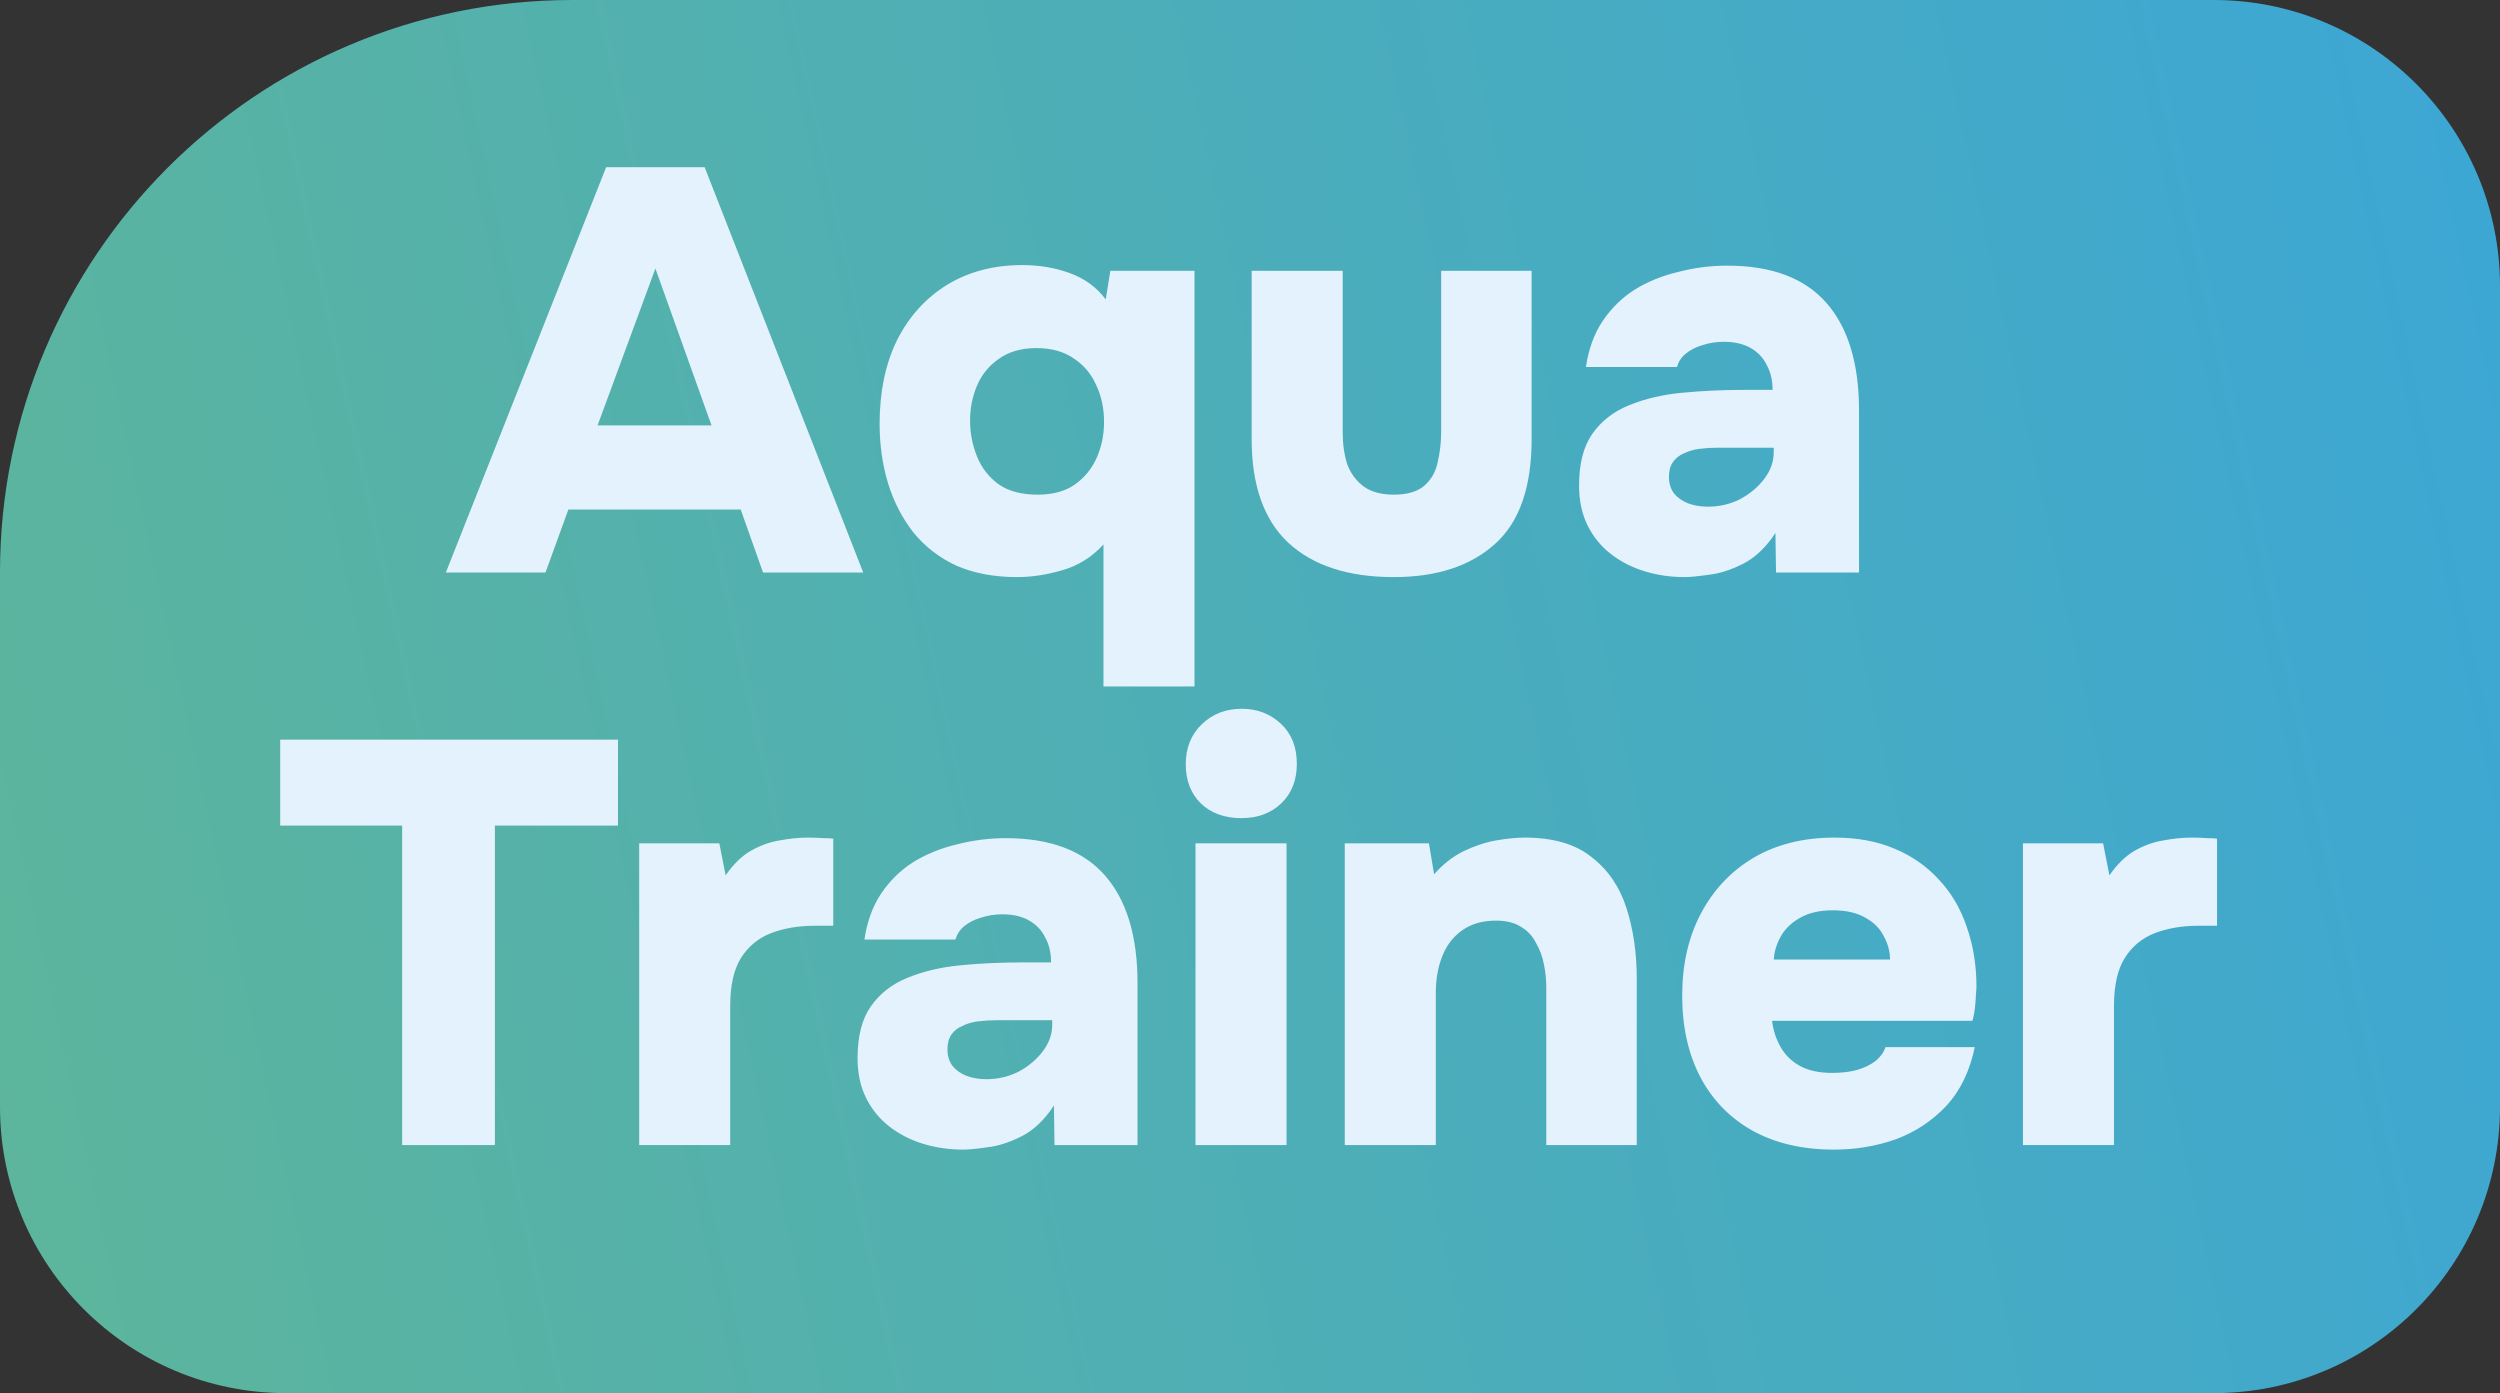
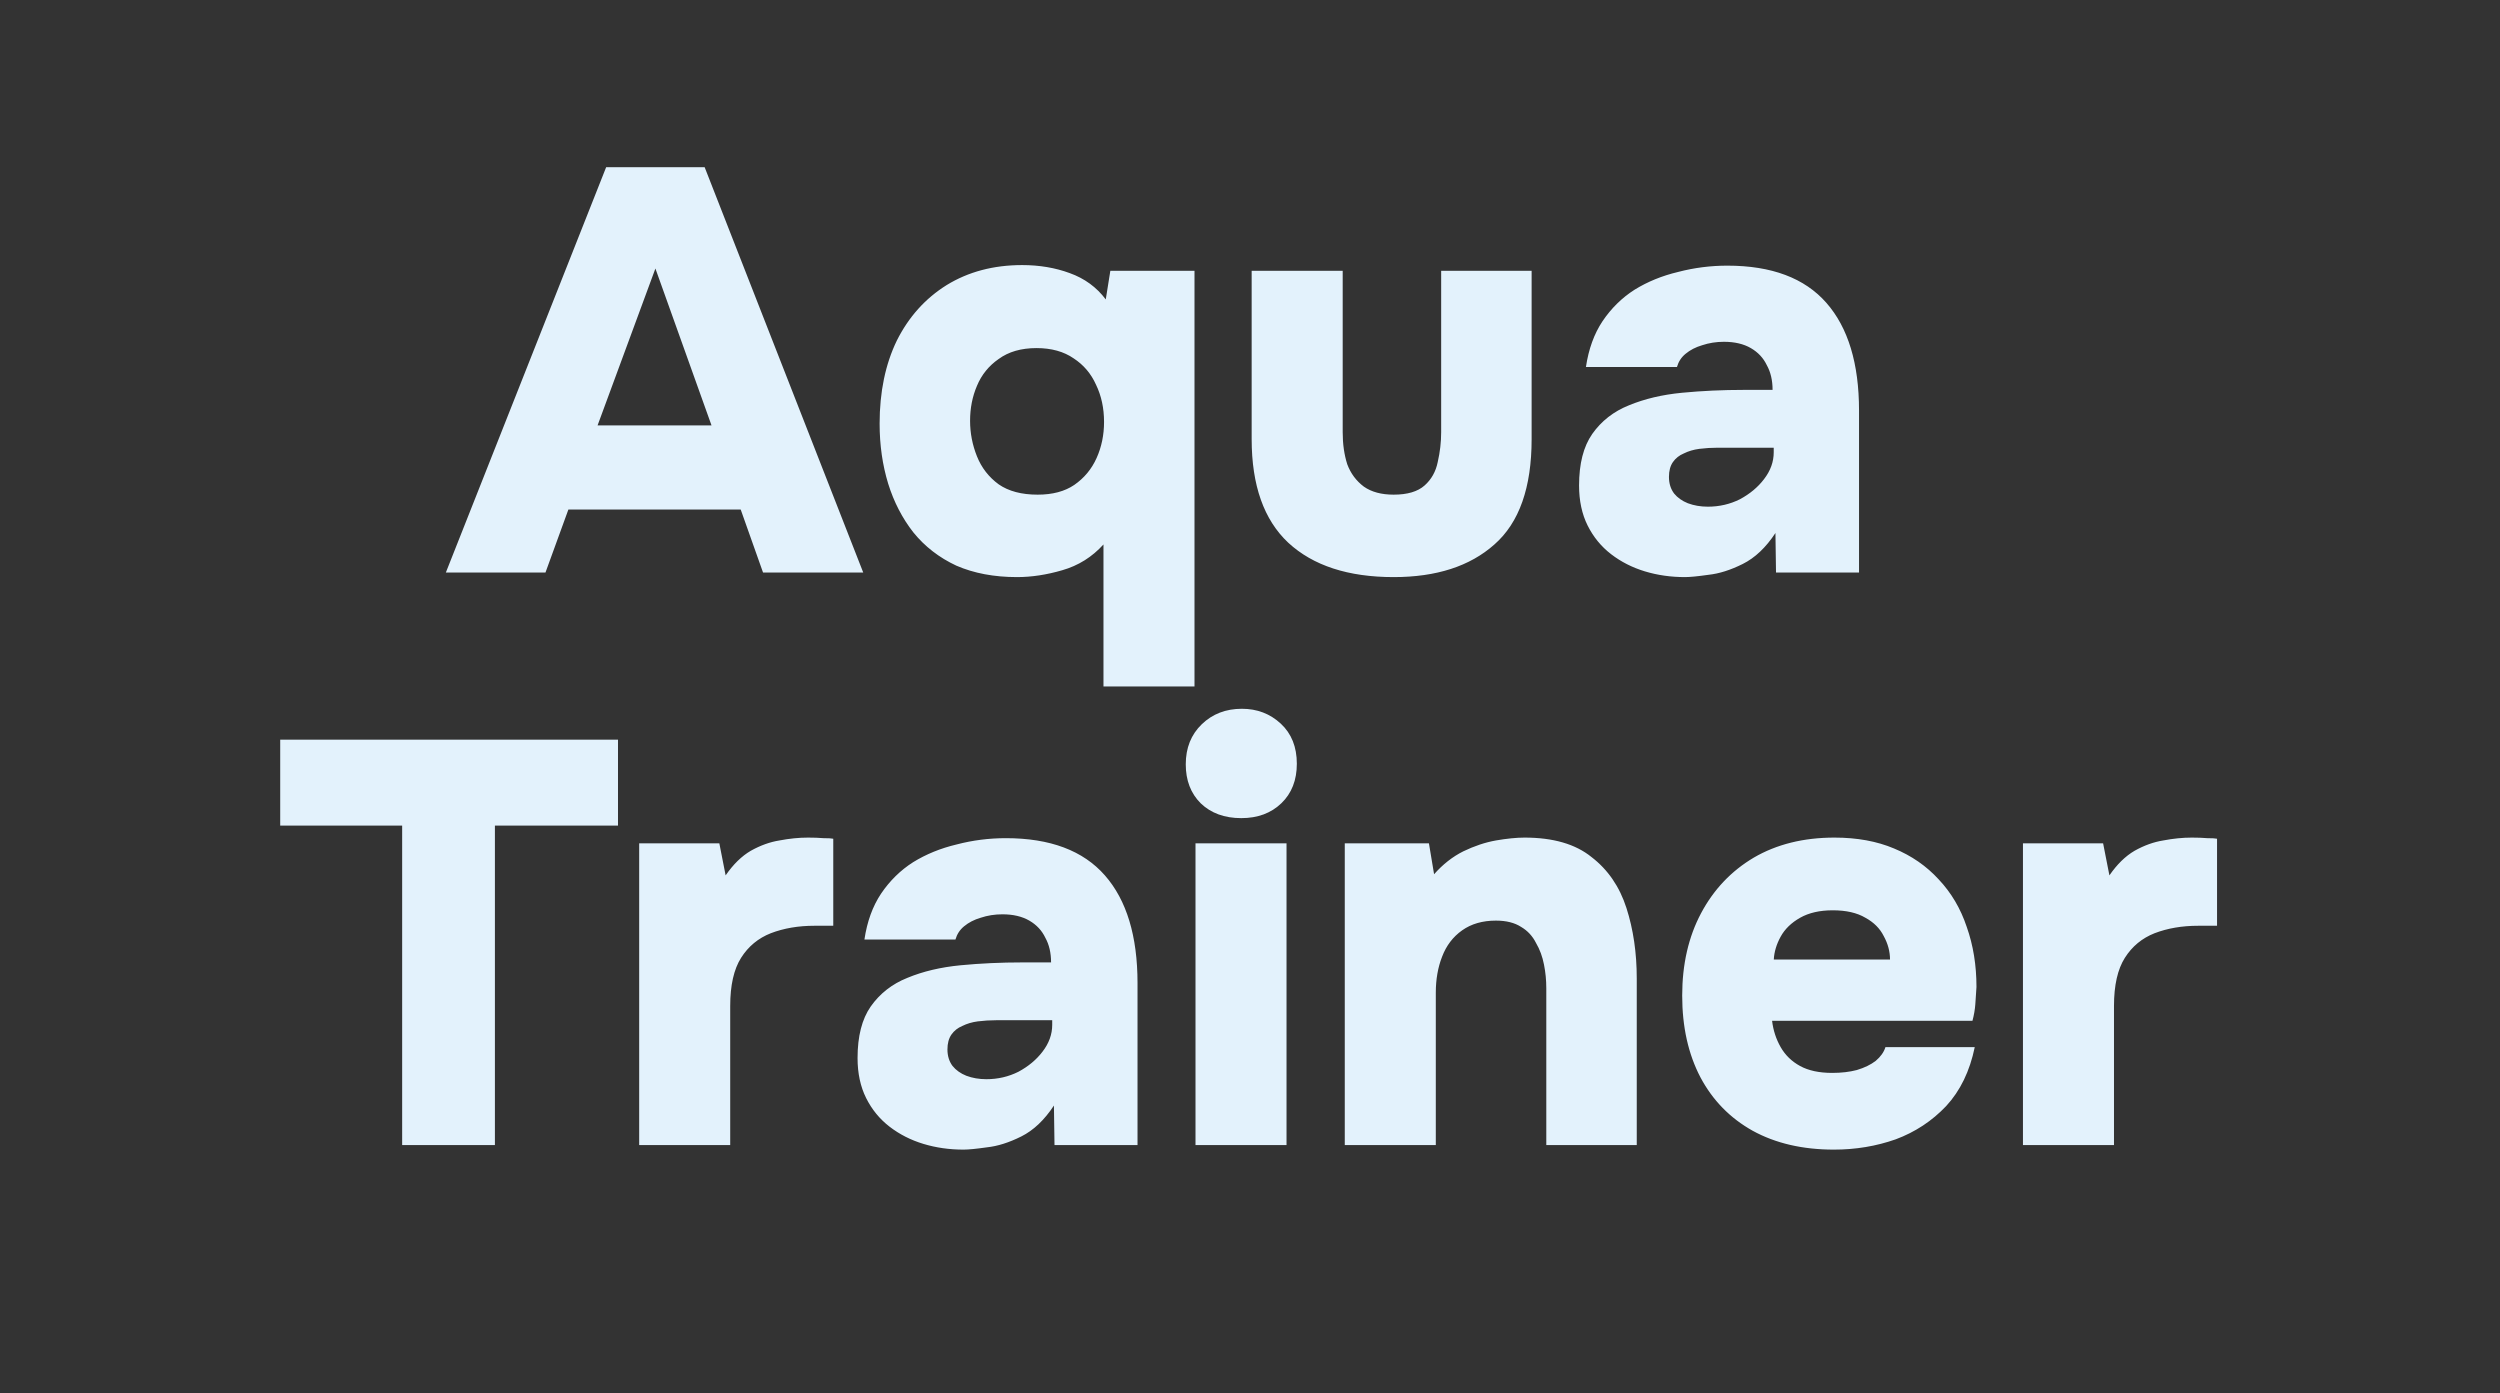
<svg xmlns="http://www.w3.org/2000/svg" width="131" height="73" viewBox="0 0 131 73" fill="none">
  <rect x="0" y="0" width="131" height="73" fill="#333333" stroke="none" />
-   <path d="M0 30C0 13.431 13.431 0 30 0H116C124.284 0 131 6.716 131 15V58C131 66.284 124.284 73 116 73H15C6.716 73 0 66.284 0 58V30Z" fill="url(#paint0_linear_14_23)" />
  <path d="M23.363 30L31.763 8.76H36.923L45.233 30H39.983L38.813 26.7H29.783L28.583 30H23.363ZM31.313 22.29H37.283L34.343 14.07L31.313 22.29ZM57.822 35.97V28.53C57.222 29.19 56.502 29.64 55.662 29.88C54.842 30.12 54.052 30.24 53.292 30.24C52.092 30.24 51.032 30.04 50.112 29.64C49.212 29.22 48.462 28.64 47.862 27.9C47.282 27.16 46.842 26.31 46.542 25.35C46.242 24.37 46.092 23.32 46.092 22.2C46.092 20.54 46.392 19.09 46.992 17.85C47.612 16.61 48.482 15.64 49.602 14.94C50.742 14.24 52.062 13.89 53.562 13.89C54.462 13.89 55.292 14.03 56.052 14.31C56.832 14.59 57.462 15.05 57.942 15.69L58.182 14.19H62.592V35.97H57.822ZM54.372 25.92C55.152 25.92 55.792 25.75 56.292 25.41C56.812 25.05 57.202 24.58 57.462 24C57.722 23.42 57.852 22.79 57.852 22.11C57.852 21.39 57.712 20.74 57.432 20.16C57.172 19.58 56.782 19.12 56.262 18.78C55.742 18.42 55.092 18.24 54.312 18.24C53.512 18.24 52.852 18.43 52.332 18.81C51.812 19.17 51.432 19.64 51.192 20.22C50.952 20.78 50.832 21.39 50.832 22.05C50.832 22.69 50.952 23.31 51.192 23.91C51.432 24.51 51.812 25 52.332 25.38C52.852 25.74 53.532 25.92 54.372 25.92ZM73.027 30.24C70.647 30.24 68.807 29.64 67.507 28.44C66.227 27.24 65.587 25.43 65.587 23.01V14.19H70.357V22.65C70.357 23.27 70.437 23.83 70.597 24.33C70.777 24.81 71.067 25.2 71.467 25.5C71.867 25.78 72.387 25.92 73.027 25.92C73.747 25.92 74.287 25.76 74.647 25.44C75.007 25.12 75.237 24.71 75.337 24.21C75.457 23.69 75.517 23.17 75.517 22.65V14.19H80.257V23.01C80.257 25.55 79.607 27.39 78.307 28.53C77.027 29.67 75.267 30.24 73.027 30.24ZM88.293 30.24C87.553 30.24 86.853 30.14 86.193 29.94C85.533 29.74 84.943 29.44 84.423 29.04C83.903 28.64 83.493 28.14 83.193 27.54C82.893 26.94 82.743 26.24 82.743 25.44C82.743 24.3 82.973 23.4 83.433 22.74C83.913 22.06 84.553 21.56 85.353 21.24C86.173 20.9 87.103 20.68 88.143 20.58C89.183 20.48 90.263 20.43 91.383 20.43H92.883C92.883 19.93 92.783 19.5 92.583 19.14C92.403 18.76 92.123 18.46 91.743 18.24C91.363 18.02 90.893 17.91 90.333 17.91C89.933 17.91 89.553 17.97 89.193 18.09C88.853 18.19 88.563 18.34 88.323 18.54C88.103 18.72 87.953 18.95 87.873 19.23H83.103C83.243 18.29 83.533 17.49 83.973 16.83C84.433 16.15 84.993 15.6 85.653 15.18C86.333 14.76 87.093 14.45 87.933 14.25C88.773 14.03 89.633 13.92 90.513 13.92C92.833 13.92 94.563 14.57 95.703 15.87C96.843 17.17 97.413 19.05 97.413 21.51V30H93.063L93.033 27.93C92.533 28.69 91.963 29.23 91.323 29.55C90.683 29.87 90.083 30.06 89.523 30.12C88.963 30.2 88.553 30.24 88.293 30.24ZM89.493 26.55C90.093 26.55 90.653 26.42 91.173 26.16C91.693 25.88 92.113 25.53 92.433 25.11C92.773 24.67 92.943 24.2 92.943 23.7V23.46H90.003C89.683 23.46 89.363 23.48 89.043 23.52C88.743 23.56 88.473 23.64 88.233 23.76C87.993 23.86 87.803 24.01 87.663 24.21C87.523 24.41 87.453 24.67 87.453 24.99C87.453 25.33 87.543 25.62 87.723 25.86C87.903 26.08 88.143 26.25 88.443 26.37C88.763 26.49 89.113 26.55 89.493 26.55ZM21.073 60V43.26H14.683V38.76H32.383V43.26H25.933V60H21.073ZM33.493 60V44.19H37.693L38.023 45.87C38.423 45.29 38.863 44.86 39.343 44.58C39.843 44.3 40.343 44.12 40.843 44.04C41.363 43.94 41.863 43.89 42.343 43.89C42.643 43.89 42.913 43.9 43.153 43.92C43.413 43.92 43.583 43.93 43.663 43.95V48.51H42.673C41.833 48.51 41.073 48.64 40.393 48.9C39.733 49.16 39.213 49.59 38.833 50.19C38.453 50.79 38.263 51.63 38.263 52.71V60H33.493ZM50.486 60.24C49.746 60.24 49.046 60.14 48.386 59.94C47.726 59.74 47.136 59.44 46.616 59.04C46.096 58.64 45.686 58.14 45.386 57.54C45.086 56.94 44.936 56.24 44.936 55.44C44.936 54.3 45.166 53.4 45.626 52.74C46.106 52.06 46.746 51.56 47.546 51.24C48.366 50.9 49.296 50.68 50.336 50.58C51.376 50.48 52.456 50.43 53.576 50.43H55.076C55.076 49.93 54.976 49.5 54.776 49.14C54.596 48.76 54.316 48.46 53.936 48.24C53.556 48.02 53.086 47.91 52.526 47.91C52.126 47.91 51.746 47.97 51.386 48.09C51.046 48.19 50.756 48.34 50.516 48.54C50.296 48.72 50.146 48.95 50.066 49.23H45.296C45.436 48.29 45.726 47.49 46.166 46.83C46.626 46.15 47.186 45.6 47.846 45.18C48.526 44.76 49.286 44.45 50.126 44.25C50.966 44.03 51.826 43.92 52.706 43.92C55.026 43.92 56.756 44.57 57.896 45.87C59.036 47.17 59.606 49.05 59.606 51.51V60H55.256L55.226 57.93C54.726 58.69 54.156 59.23 53.516 59.55C52.876 59.87 52.276 60.06 51.716 60.12C51.156 60.2 50.746 60.24 50.486 60.24ZM51.686 56.55C52.286 56.55 52.846 56.42 53.366 56.16C53.886 55.88 54.306 55.53 54.626 55.11C54.966 54.67 55.136 54.2 55.136 53.7V53.46H52.196C51.876 53.46 51.556 53.48 51.236 53.52C50.936 53.56 50.666 53.64 50.426 53.76C50.186 53.86 49.996 54.01 49.856 54.21C49.716 54.41 49.646 54.67 49.646 54.99C49.646 55.33 49.736 55.62 49.916 55.86C50.096 56.08 50.336 56.25 50.636 56.37C50.956 56.49 51.306 56.55 51.686 56.55ZM62.644 60V44.19H67.414V60H62.644ZM65.044 42.87C64.164 42.87 63.454 42.61 62.914 42.09C62.394 41.57 62.134 40.89 62.134 40.05C62.134 39.19 62.414 38.49 62.974 37.95C63.534 37.41 64.234 37.14 65.074 37.14C65.874 37.14 66.554 37.4 67.114 37.92C67.674 38.44 67.954 39.14 67.954 40.02C67.954 40.88 67.684 41.57 67.144 42.09C66.604 42.61 65.904 42.87 65.044 42.87ZM70.466 60V44.19H74.876L75.146 45.81C75.606 45.29 76.116 44.89 76.676 44.61C77.256 44.33 77.826 44.14 78.386 44.04C78.966 43.94 79.466 43.89 79.886 43.89C81.386 43.89 82.556 44.23 83.396 44.91C84.256 45.57 84.866 46.46 85.226 47.58C85.586 48.7 85.766 49.93 85.766 51.27V60H81.026V51.78C81.026 51.36 80.986 50.95 80.906 50.55C80.826 50.13 80.686 49.75 80.486 49.41C80.306 49.05 80.046 48.77 79.706 48.57C79.366 48.35 78.926 48.24 78.386 48.24C77.686 48.24 77.096 48.41 76.616 48.75C76.136 49.09 75.786 49.55 75.566 50.13C75.346 50.69 75.236 51.32 75.236 52.02V60H70.466ZM96.097 60.24C94.457 60.24 93.037 59.91 91.837 59.25C90.657 58.59 89.747 57.66 89.107 56.46C88.467 55.24 88.147 53.81 88.147 52.17C88.147 50.53 88.477 49.09 89.137 47.85C89.797 46.61 90.717 45.64 91.897 44.94C93.097 44.24 94.507 43.89 96.127 43.89C97.307 43.89 98.347 44.08 99.247 44.46C100.167 44.84 100.947 45.38 101.587 46.08C102.247 46.78 102.737 47.61 103.057 48.57C103.397 49.53 103.567 50.58 103.567 51.72C103.547 52.02 103.527 52.32 103.507 52.62C103.487 52.9 103.437 53.19 103.357 53.49H92.857C92.917 53.99 93.067 54.45 93.307 54.87C93.547 55.29 93.887 55.62 94.327 55.86C94.767 56.1 95.327 56.22 96.007 56.22C96.487 56.22 96.917 56.17 97.297 56.07C97.697 55.95 98.027 55.79 98.287 55.59C98.547 55.37 98.717 55.13 98.797 54.87H103.477C103.217 56.13 102.717 57.16 101.977 57.96C101.237 58.74 100.357 59.32 99.337 59.7C98.317 60.06 97.237 60.24 96.097 60.24ZM92.947 50.28H99.037C99.037 49.86 98.927 49.45 98.707 49.05C98.507 48.65 98.187 48.33 97.747 48.09C97.307 47.83 96.737 47.7 96.037 47.7C95.357 47.7 94.787 47.83 94.327 48.09C93.867 48.35 93.527 48.68 93.307 49.08C93.087 49.48 92.967 49.88 92.947 50.28ZM106.003 60V44.19H110.203L110.533 45.87C110.933 45.29 111.373 44.86 111.853 44.58C112.353 44.3 112.853 44.12 113.353 44.04C113.873 43.94 114.373 43.89 114.853 43.89C115.153 43.89 115.423 43.9 115.663 43.92C115.923 43.92 116.093 43.93 116.173 43.95V48.51H115.183C114.343 48.51 113.583 48.64 112.903 48.9C112.243 49.16 111.723 49.59 111.343 50.19C110.963 50.79 110.773 51.63 110.773 52.71V60H106.003Z" fill="#E3F2FC" />
  <defs>
    <linearGradient id="paint0_linear_14_23" x1="-22.353" y1="50.5" x2="149.136" y2="13.333" gradientUnits="userSpaceOnUse">
      <stop stop-color="#61B794" />
      <stop offset="1" stop-color="#39A5DB" />
    </linearGradient>
  </defs>
</svg>